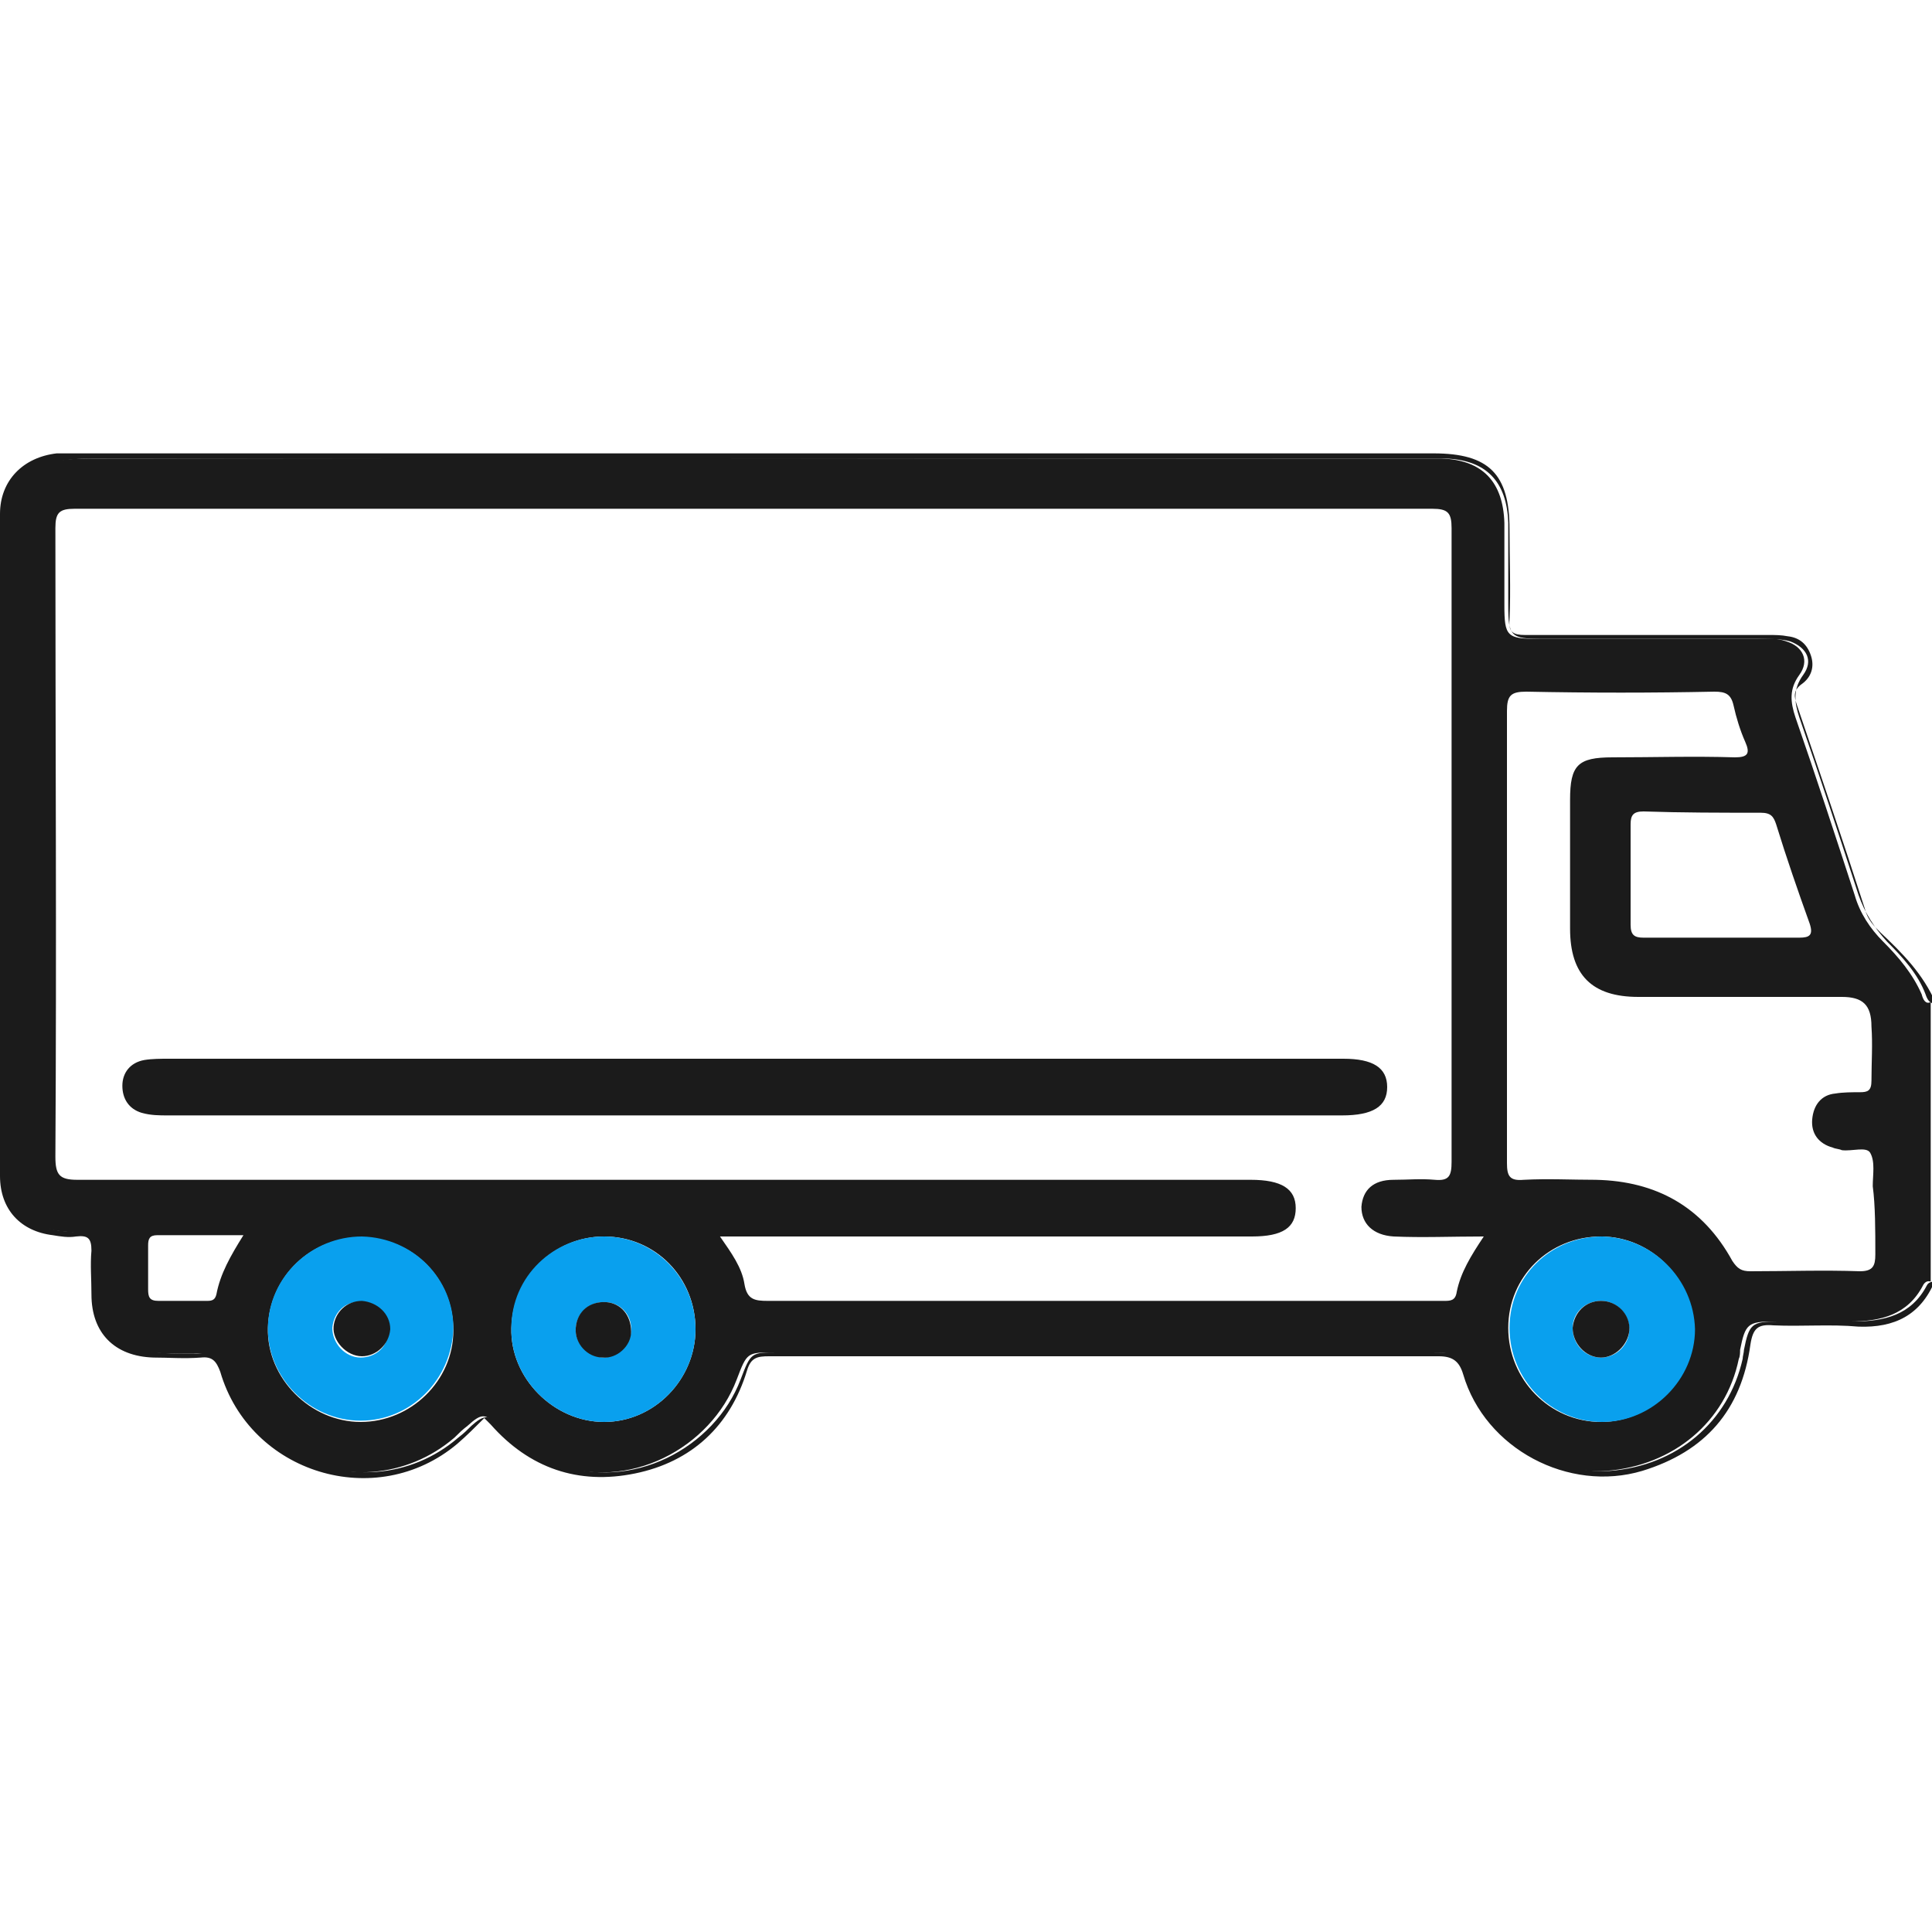
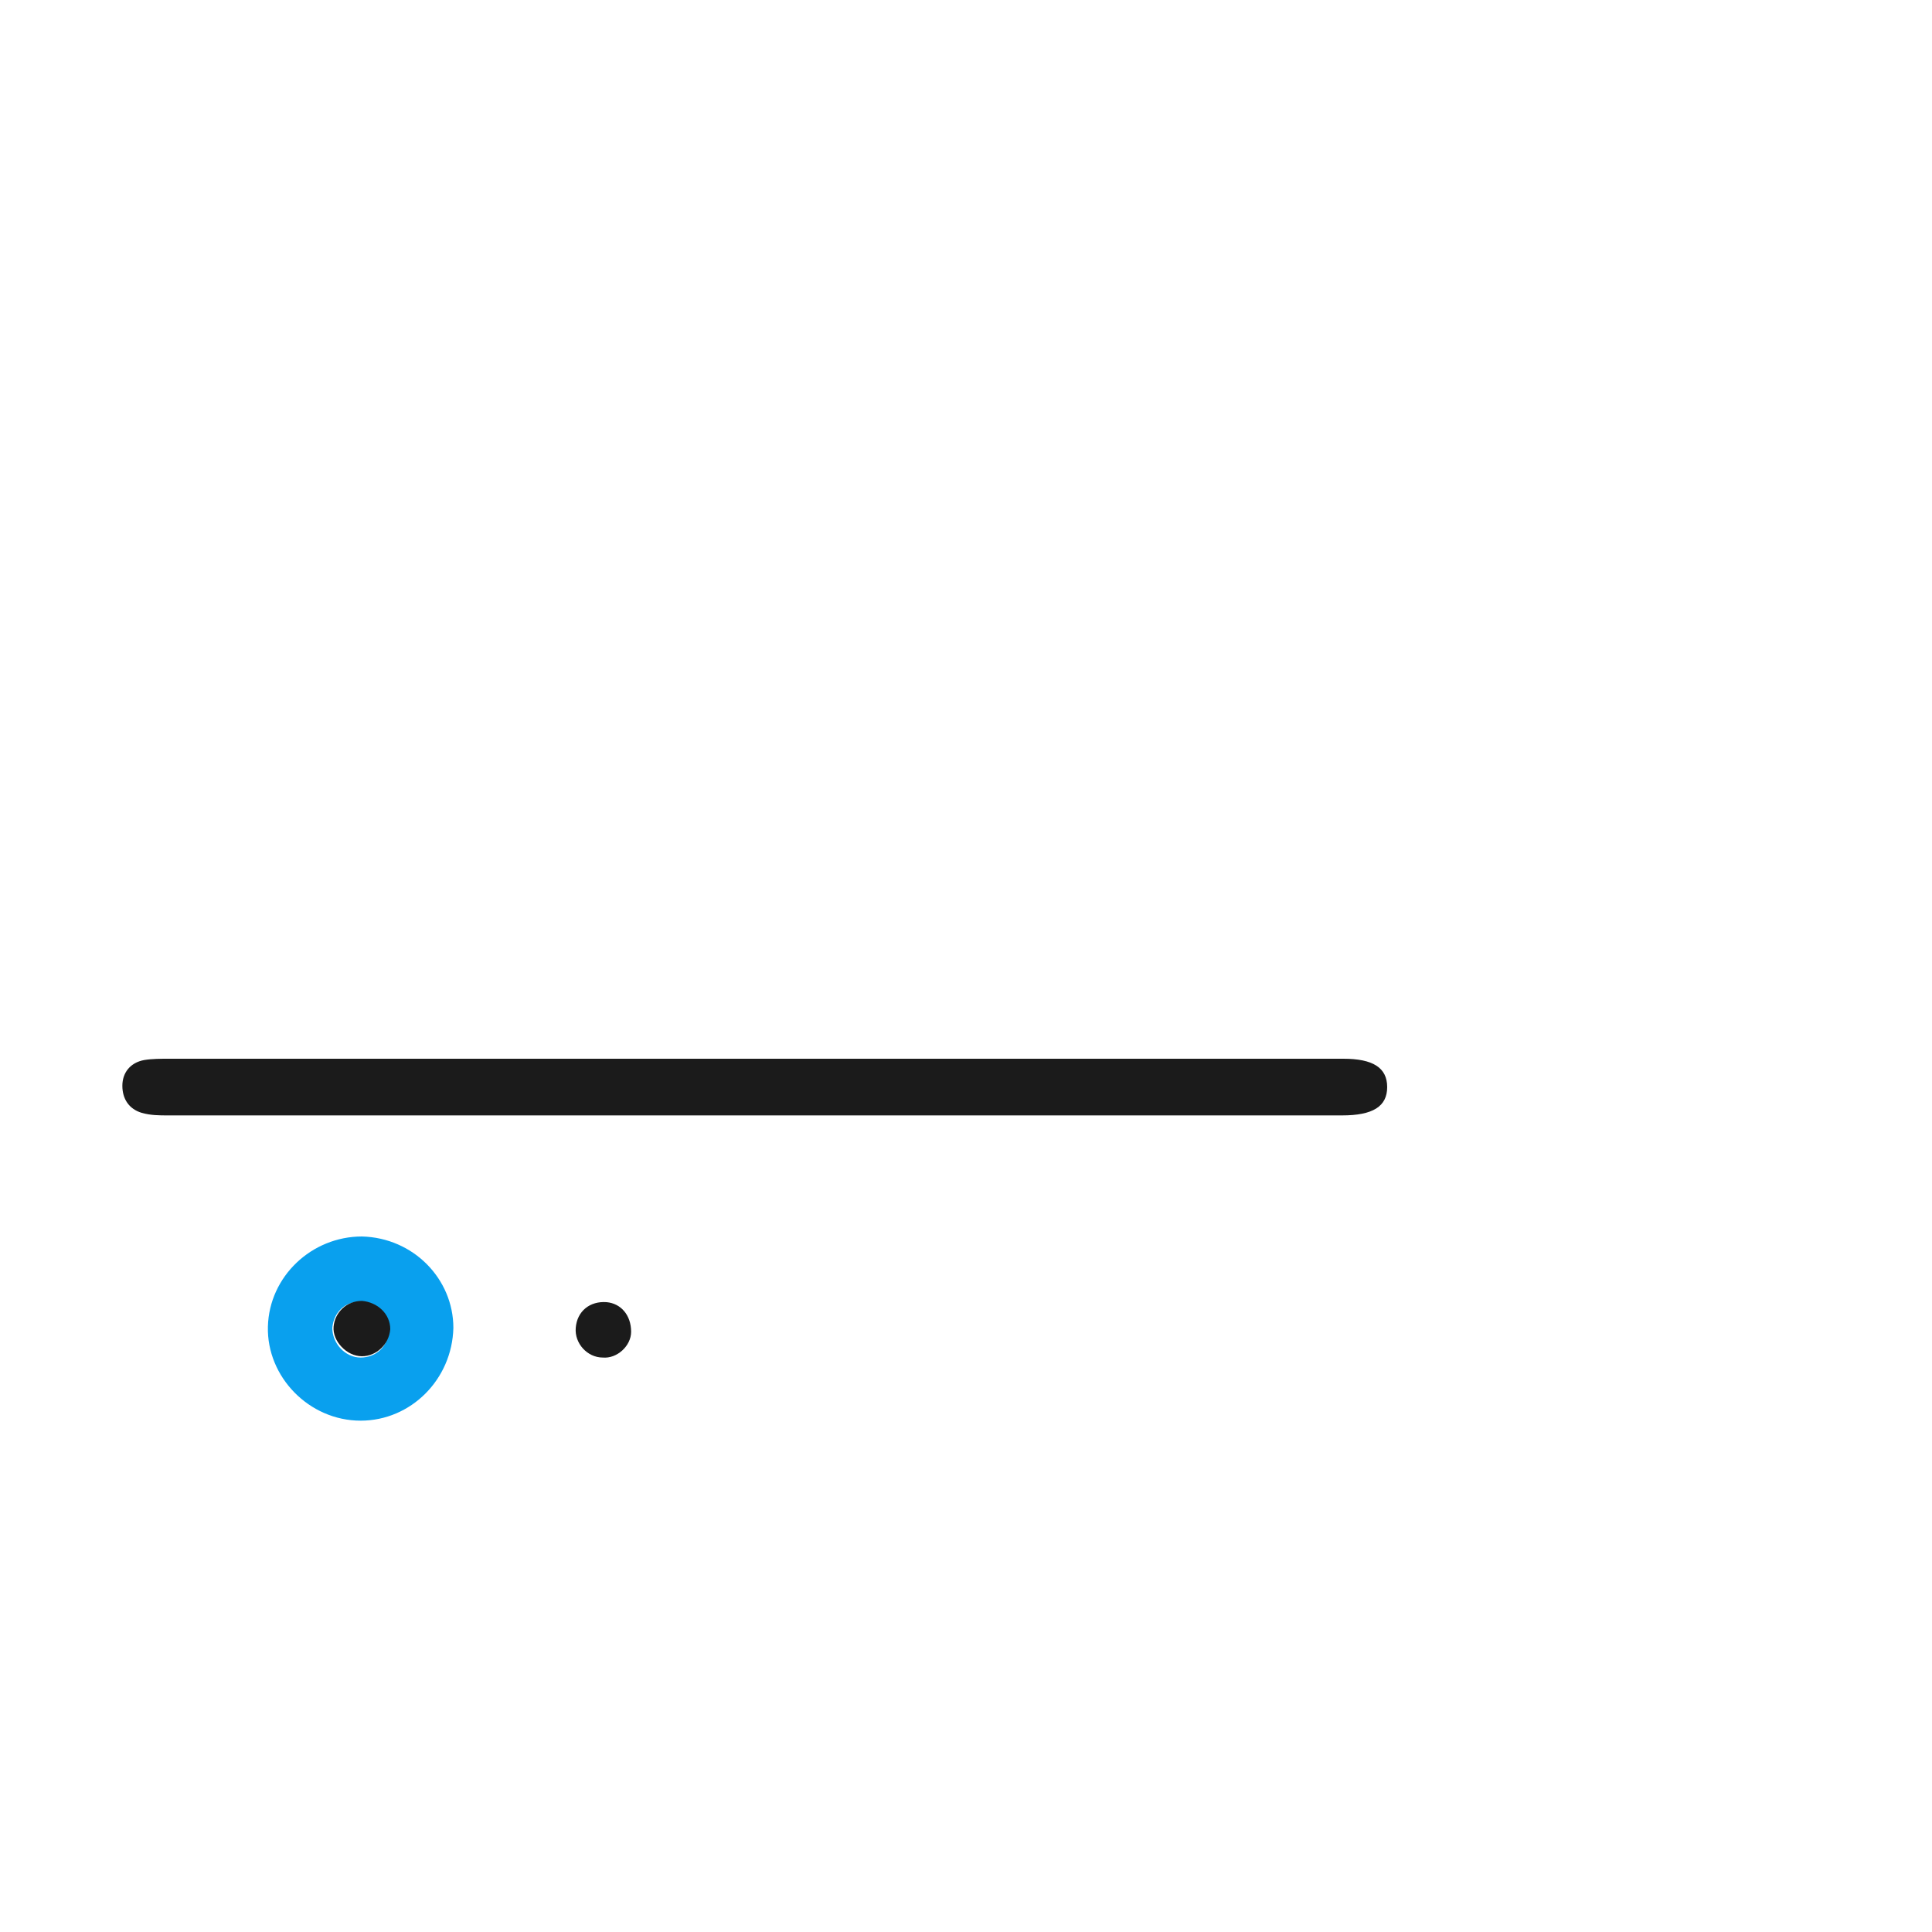
<svg xmlns="http://www.w3.org/2000/svg" version="1.1" id="Layer_1" x="0px" y="0px" viewBox="0 0 150 150" style="enable-background:new 0 0 150 150;" xml:space="preserve">
  <style type="text/css">
	.st0{fill:#1B1B1B;}
	.st1{fill:#09A0EE;}
</style>
  <g>
-     <path class="st0" d="M149.2,77.2c-0.7-1.6-1.8-2.9-3-4.1c-1-1-1.8-2.2-2.2-3.6c-1.5-4.6-3-9.2-4.6-13.8c-0.4-1.2-0.5-2.2,0.3-3.3   c0.8-1.1,0.3-2.2-1-2.6c-0.8-0.3-1.5-0.2-2.3-0.2c-5.7,0-11.3,0-17,0c-2.4,0-2.6-0.2-2.6-2.6c0-2.1,0-4.3,0-6.4   c-0.1-3.2-1.7-4.9-4.9-5c-0.5,0-1.1,0-1.6,0c-34.5,0-68.9,0-103.4,0c-4.4,0-6.5,1.2-6.5,6.4c0.1,15.8,0.1,31.6,0.1,47.4   c0,0.4,0,0.9,0,1.3c0,3,1.4,4.6,4.3,4.9c2.6,0.2,2.7,0.6,2.7,3.1c0,5.2,1.3,6.4,6.5,6.4c0.3,0,0.7,0,1,0c1.3-0.1,2.1,0.5,2.5,1.7   c0.8,2.5,2.4,4.4,4.7,5.8c4.1,2.6,9.4,2.2,13.1-1c0.3-0.3,0.6-0.6,1-0.9c1.1-1,1.4-1,2.4,0.1c1.2,1.2,2.6,2.2,4.2,2.8   c5.9,2.3,12.3-1.2,14.3-6.5c0.8-2.1,0.8-2.1,2.9-2.1c16.9,0,33.9,0,50.8,0c2.1,0,2.3,0.1,2.9,1.9c1.6,4.5,6.3,7.6,10.9,7.3   c5.2-0.4,9.3-3.8,10.3-8.7c0.1-0.2,0.1-0.5,0.1-0.7c0.4-2,0.6-2.2,2.6-2.2c2,0,3.9,0,5.9,0c2.4,0,4.5-0.5,5.7-2.8   c0.1-0.2,0.3-0.4,0.6-0.3c0-7.2,0-14.5,0-21.7C149.5,78,149.3,77.6,149.2,77.2z M16.8,100.5c-0.1,0.4-0.3,0.5-0.7,0.5   c-1.3,0-2.5,0-3.8,0c-0.7,0-0.8-0.3-0.8-0.9c0-1.1,0-2.2,0-3.4c0-0.5,0.1-0.8,0.7-0.8c2.2,0,4.3,0,6.7,0   C17.9,97.5,17.1,98.9,16.8,100.5z M28,110.4c-3.9,0-7.3-3.4-7.2-7.3c0.1-3.9,3.3-7.1,7.3-7c4,0,7.1,3.2,7.1,7.2   C35.2,107.2,31.9,110.4,28,110.4z M46.9,110.4c-3.9,0-7.3-3.4-7.2-7.3c0.1-3.9,3.3-7.1,7.2-7.1c4,0,7.1,3.2,7.1,7.2   C54,107.1,50.8,110.4,46.9,110.4z M113.1,100.3c-0.1,0.7-0.5,0.7-1,0.7c-0.7,0-1.4,0-2.1,0c-16.8,0-33.6,0-50.4,0   c-1,0-1.6-0.1-1.8-1.3c-0.2-1.3-1-2.4-1.9-3.7c0.8,0,1.3,0,1.8,0c13.2,0,26.4,0,39.5,0c2.4,0,3.4-0.7,3.4-2.2   c0-1.5-1.1-2.2-3.5-2.2c-30.4,0-60.7,0-91.1,0c-1.4,0-1.7-0.4-1.7-1.8c0.1-16.3,0-32.5,0-48.8c0-1.2,0.3-1.5,1.5-1.5   c35.1,0,70.3,0,105.4,0c1.2,0,1.5,0.3,1.5,1.5c0,16.4,0,32.8,0,49.2c0,1.1-0.2,1.5-1.3,1.4c-1.1-0.1-2.1,0-3.2,0   c-1.6,0-2.4,0.8-2.5,2.1c0,1.3,0.9,2.2,2.5,2.3c2.2,0.1,4.5,0,7,0C114.2,97.5,113.4,98.8,113.1,100.3z M136.7,63.1   c0.8,0,1,0.3,1.2,0.9c0.8,2.6,1.7,5.2,2.6,7.7c0.3,0.9,0,1.1-0.8,1.1c-2,0-4.1,0-6.1,0c-2,0-4,0-6,0c-0.7,0-1-0.2-1-1   c0-2.6,0-5.2,0-7.8c0-0.7,0.2-1,1-1C130.6,63.1,133.6,63.1,136.7,63.1z M124.3,110.4c-4,0-7.2-3.3-7.2-7.3c0-4,3.2-7.1,7.2-7.1   c3.9,0,7.2,3.3,7.1,7.2C131.5,107.1,128.2,110.4,124.3,110.4z M145.6,97.4c0,0.9-0.2,1.3-1.2,1.3c-2.8-0.1-5.7,0-8.5,0   c-0.7,0-1-0.2-1.4-0.8c-2.3-4.2-5.9-6.2-10.6-6.3c-1.9,0-3.7-0.1-5.6,0c-1.1,0.1-1.3-0.3-1.3-1.3c0-5.9,0-11.8,0-17.7   c0-5.8,0-11.6,0-17.4c0-1.2,0.3-1.5,1.5-1.5c4.9,0.1,9.8,0.1,14.6,0c0.9,0,1.3,0.2,1.5,1.1c0.2,0.9,0.5,1.9,0.9,2.8   c0.4,0.9,0.2,1.2-0.8,1.2c-3.2-0.1-6.3,0-9.5,0c-2.7,0-3.3,0.6-3.3,3.3c0,3.3,0,6.6,0,10c0,3.6,1.7,5.3,5.3,5.3   c5.3,0,10.5,0,15.8,0c1.6,0,2.3,0.6,2.3,2.3c0.1,1.4,0,2.8,0,4.2c0,0.8-0.3,0.9-0.9,0.9c-0.6,0-1.3,0-1.9,0.1   c-1.1,0.1-1.7,0.9-1.8,2c-0.1,1.1,0.5,1.9,1.6,2.2c0.2,0.1,0.5,0.1,0.7,0.2c0.8,0.1,1.9-0.3,2.2,0.2c0.4,0.7,0.2,1.7,0.2,2.6   C145.6,93.6,145.6,95.5,145.6,97.4z" />
-     <path class="st0" d="M146,72.4c-0.5-0.5-1-1-1.2-1.8c-1.7-5.3-3.5-10.6-5.3-15.9c-0.2-0.6-0.3-1.1,0.4-1.6c0.7-0.5,1-1.3,0.7-2.2   c-0.3-0.9-0.9-1.4-1.8-1.5c-0.5-0.1-1-0.1-1.5-0.1c-6.3,0-12.6,0-18.9,0c-0.9,0-1.3-0.2-1.2-1.2c0.1-2.3,0-4.7,0-7   c0-4.3-1.6-5.9-5.9-5.9c-35.1,0-70.3,0-105.4,0c-0.5,0-1,0-1.5,0C1.8,35.5,0,37.3,0,39.9C0,57,0,74.2,0,91.3c0,2.6,1.6,4.3,4.1,4.6   C4.7,96,5.3,96.1,5.9,96c0.9-0.1,1.2,0.1,1.2,1.1c-0.1,1.1,0,2.2,0,3.4c0,3,1.8,4.8,4.8,4.9c1.2,0,2.4,0.1,3.7,0   c0.9-0.1,1.2,0.3,1.5,1.1c2.3,7.9,12.1,10.9,18.4,5.6c0.7-0.6,1.4-1.3,2.1-2c0.2,0.2,0.3,0.3,0.5,0.5c3,3.4,6.8,4.7,11.2,3.8   c4.4-0.9,7.4-3.7,8.7-8c0.3-1,0.8-1.1,1.7-1.1c17.3,0,34.7,0,52,0c1.1,0,1.6,0.4,1.9,1.4c1.7,5.8,8.2,9.2,13.9,7.5   c4.9-1.5,7.7-4.7,8.4-9.8c0.2-1.3,0.6-1.6,1.8-1.5c2.2,0.1,4.4-0.1,6.6,0.1c2.8,0.1,4.8-0.9,5.9-3.5c-0.3,0-0.5,0.1-0.6,0.3   c-1.2,2.3-3.3,2.8-5.7,2.8c-2,0-3.9,0-5.9,0c-2,0-2.2,0.2-2.6,2.2c0,0.2-0.1,0.5-0.1,0.7c-1.1,4.9-5.1,8.3-10.3,8.7   c-4.6,0.3-9.3-2.9-10.9-7.3c-0.6-1.8-0.8-1.9-2.9-1.9c-16.9,0-33.9,0-50.8,0c-2.1,0-2.1,0-2.9,2.1c-2,5.3-8.5,8.8-14.3,6.5   c-1.6-0.6-3-1.6-4.2-2.8c-1-1-1.4-1-2.4-0.1c-0.3,0.3-0.6,0.6-1,0.9c-3.7,3.2-8.9,3.6-13.1,1c-2.3-1.4-3.8-3.3-4.7-5.8   c-0.4-1.3-1.2-1.8-2.5-1.7c-0.3,0-0.7,0-1,0c-5.2,0-6.5-1.3-6.5-6.4c0-2.5-0.1-2.9-2.7-3.1c-2.9-0.2-4.3-1.9-4.3-4.9   c0-0.4,0-0.9,0-1.3c0-15.8,0.1-31.6-0.1-47.4c0-5.2,2.1-6.4,6.5-6.4c34.5,0.1,68.9,0,103.4,0c0.5,0,1.1,0,1.6,0   c3.2,0.1,4.8,1.8,4.9,5c0,2.1,0,4.3,0,6.4c0,2.4,0.2,2.6,2.6,2.6c5.7,0,11.3,0,17,0c0.8,0,1.6,0,2.3,0.2c1.3,0.5,1.8,1.5,1,2.6   c-0.8,1.1-0.7,2.1-0.3,3.3c1.6,4.6,3.1,9.2,4.6,13.8c0.5,1.4,1.2,2.5,2.2,3.6c1.2,1.2,2.4,2.5,3,4.1c0.1,0.3,0.3,0.8,0.8,0.7   C149.3,75.6,147.7,74,146,72.4z" />
    <path class="st1" d="M28.1,96c-3.9,0-7.2,3.1-7.3,7c-0.1,3.9,3.2,7.3,7.2,7.3c3.9,0,7.1-3.2,7.2-7.2C35.2,99.3,32.1,96.1,28.1,96z    M28,105.4c-1.2,0-2.2-1.1-2.2-2.3c0.1-1.2,1-2.1,2.2-2c1.2,0,2.2,1,2.1,2.2C30.2,104.5,29.2,105.4,28,105.4z" />
-     <path class="st1" d="M124.4,96c-4,0-7.2,3.1-7.2,7.1c0,4,3.2,7.3,7.2,7.3c3.9,0,7.2-3.3,7.2-7.2C131.5,99.3,128.3,96.1,124.4,96z    M124.3,105.4c-1.2,0-2.2-1-2.2-2.3c0-1.2,1-2.1,2.2-2.1c1.2,0,2.2,1,2.2,2.2C126.5,104.4,125.5,105.4,124.3,105.4z" />
-     <path class="st1" d="M46.9,96c-3.9,0-7.2,3.1-7.2,7.1c-0.1,3.9,3.3,7.3,7.2,7.3c3.9,0,7.1-3.3,7.1-7.2C54,99.2,50.8,96,46.9,96z    M46.8,105.4c-1.2-0.1-2.2-1.2-2.1-2.3c0.1-1.2,1.1-2.1,2.4-2c1.2,0.1,2,1.1,1.9,2.3C48.9,104.5,47.9,105.4,46.8,105.4z" />
    <path class="st0" d="M107.7,84.4c0-1.5-1.1-2.2-3.4-2.2c-15.2,0-30.5,0-45.7,0c-15.2,0-30.4,0-45.5,0c-0.6,0-1.3,0-1.9,0.1   c-1.1,0.2-1.7,1-1.7,2c0,1,0.5,1.8,1.5,2.1c0.7,0.2,1.4,0.2,2,0.2c30.4,0,60.8,0,91.2,0C106.6,86.6,107.7,85.9,107.7,84.4z" />
    <path class="st0" d="M28.1,101c-1.2,0-2.1,0.9-2.2,2c-0.1,1.1,1,2.3,2.2,2.3c1.1,0,2.1-0.9,2.2-2.1C30.3,102,29.3,101.1,28.1,101z" />
-     <path class="st0" d="M124.3,101c-1.2,0-2.1,0.9-2.2,2.1c0,1.2,1,2.3,2.2,2.3c1.1,0,2.1-1,2.2-2.1C126.6,102.1,125.6,101,124.3,101z   " />
    <path class="st0" d="M47.1,101.1c-1.3-0.1-2.3,0.7-2.4,2c-0.1,1.2,0.9,2.3,2.1,2.3c1.1,0.1,2.2-0.9,2.2-2   C49,102.1,48.2,101.2,47.1,101.1z" />
  </g>
</svg>